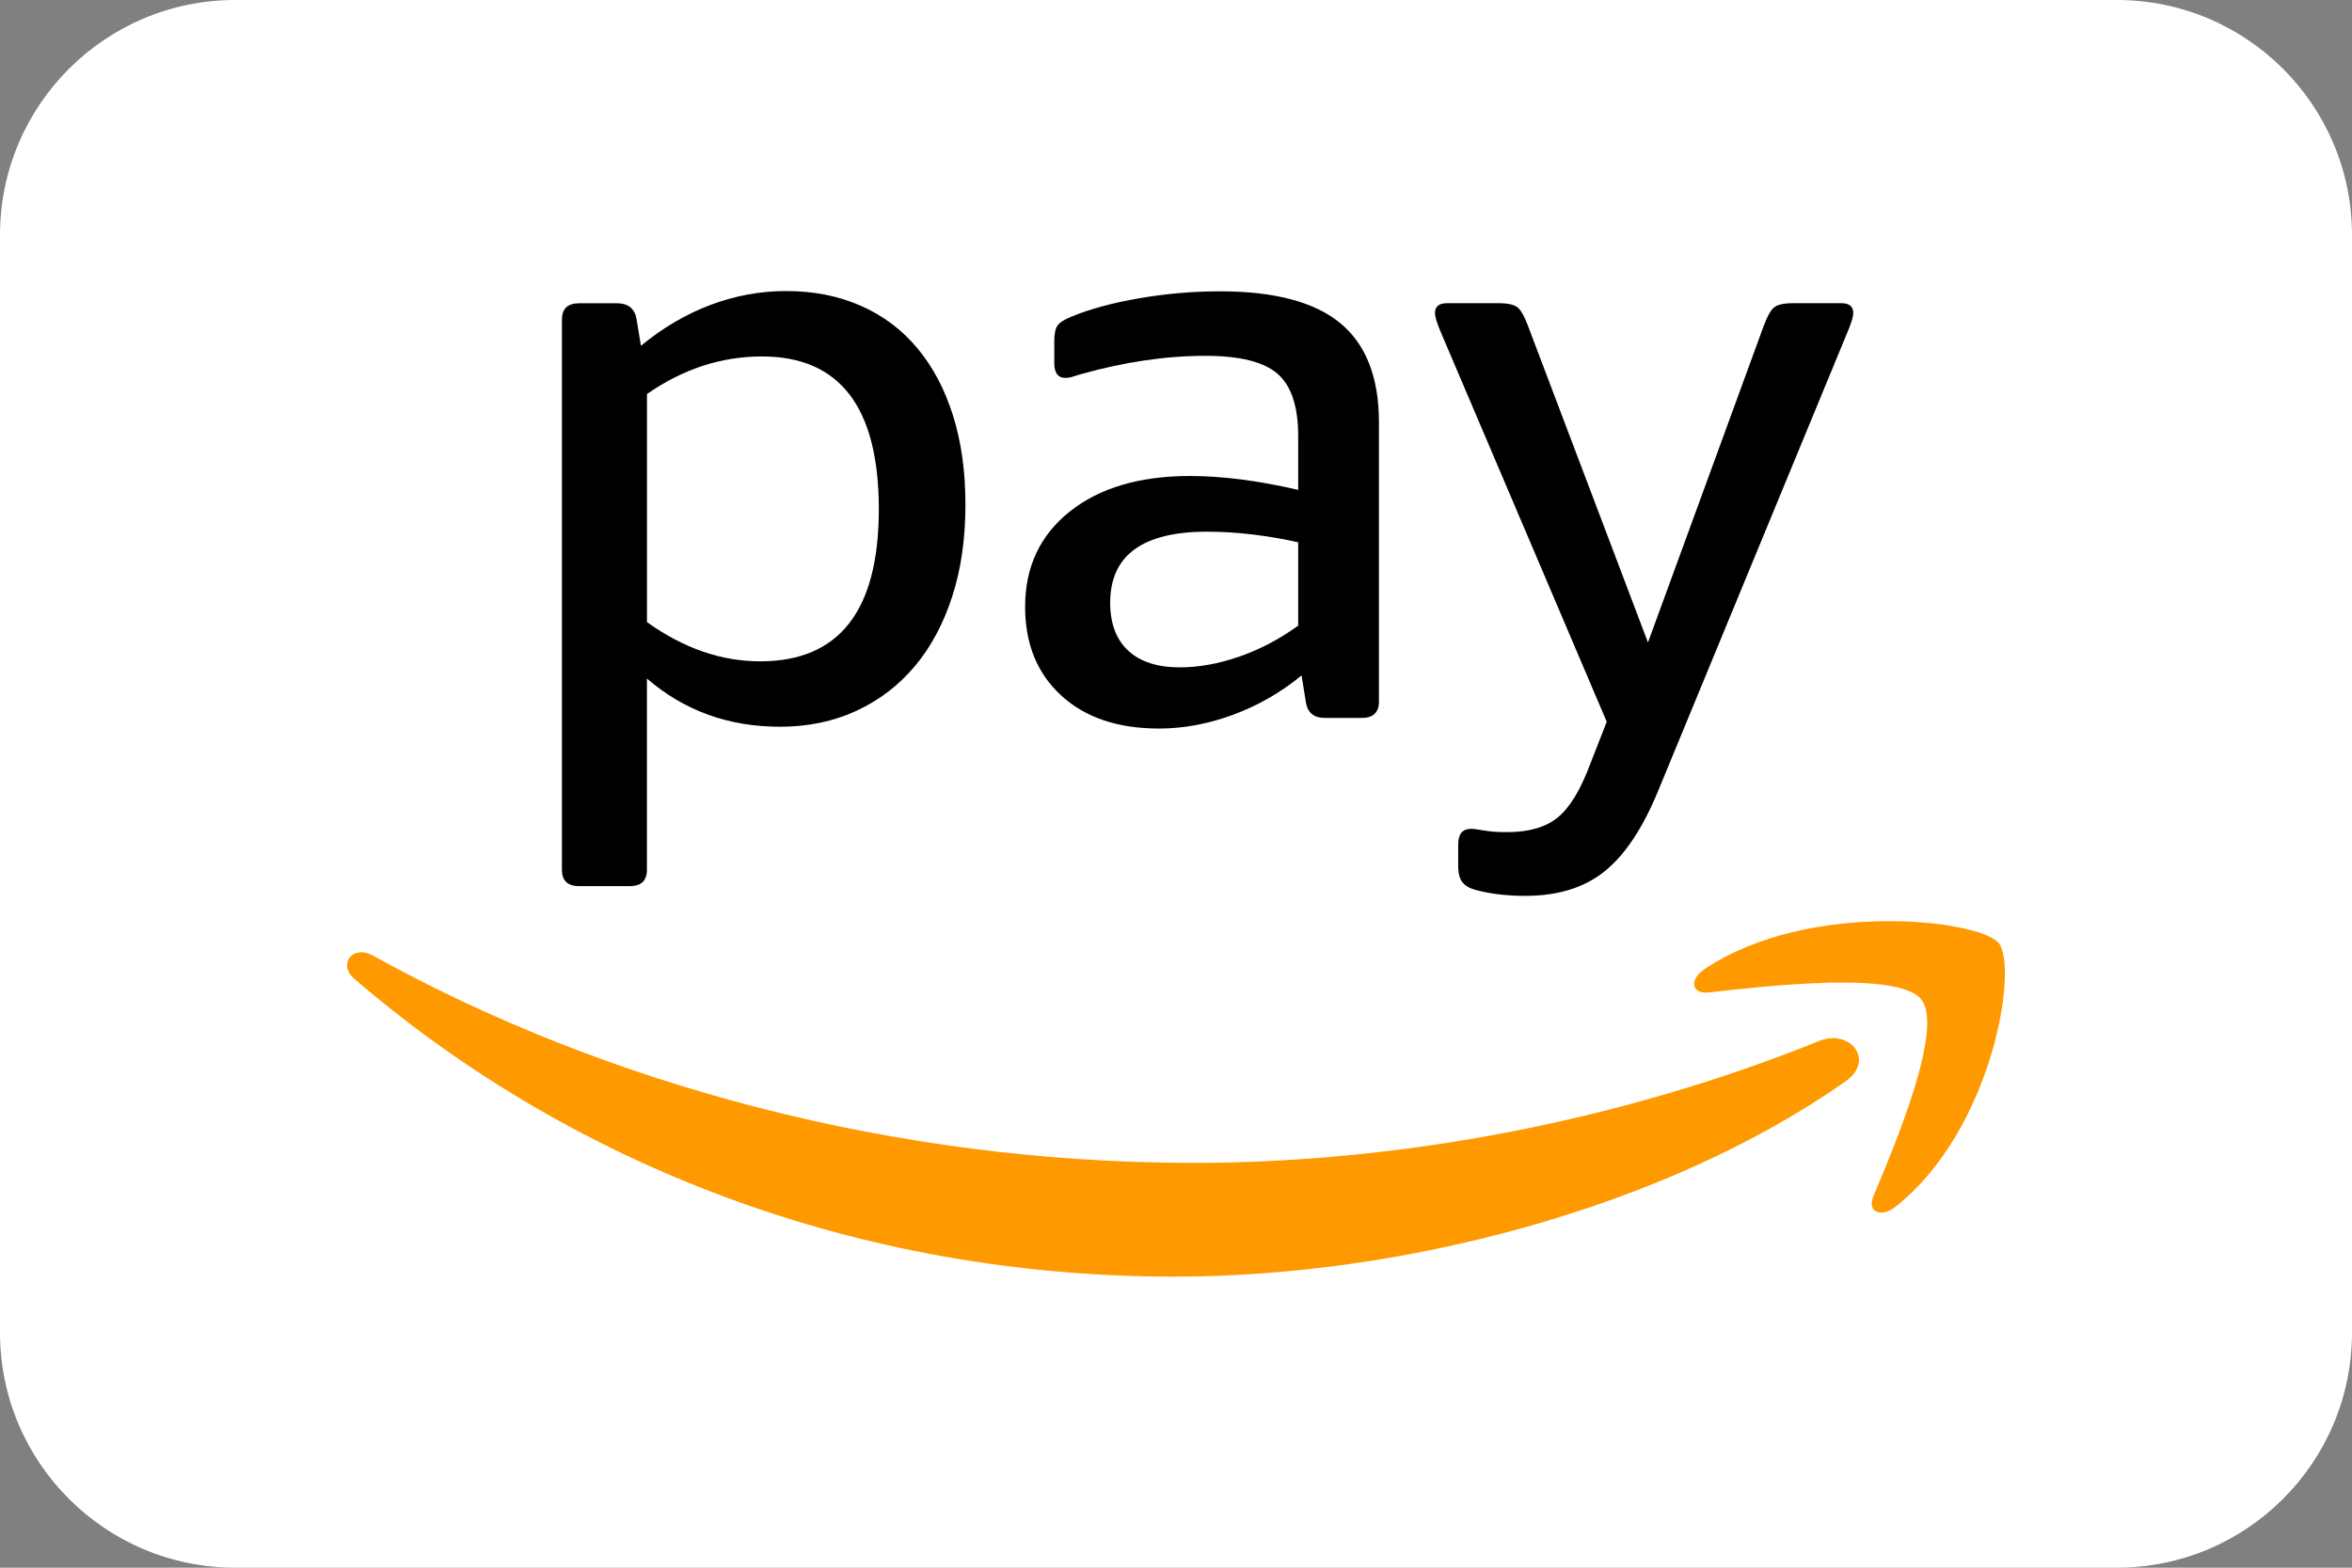
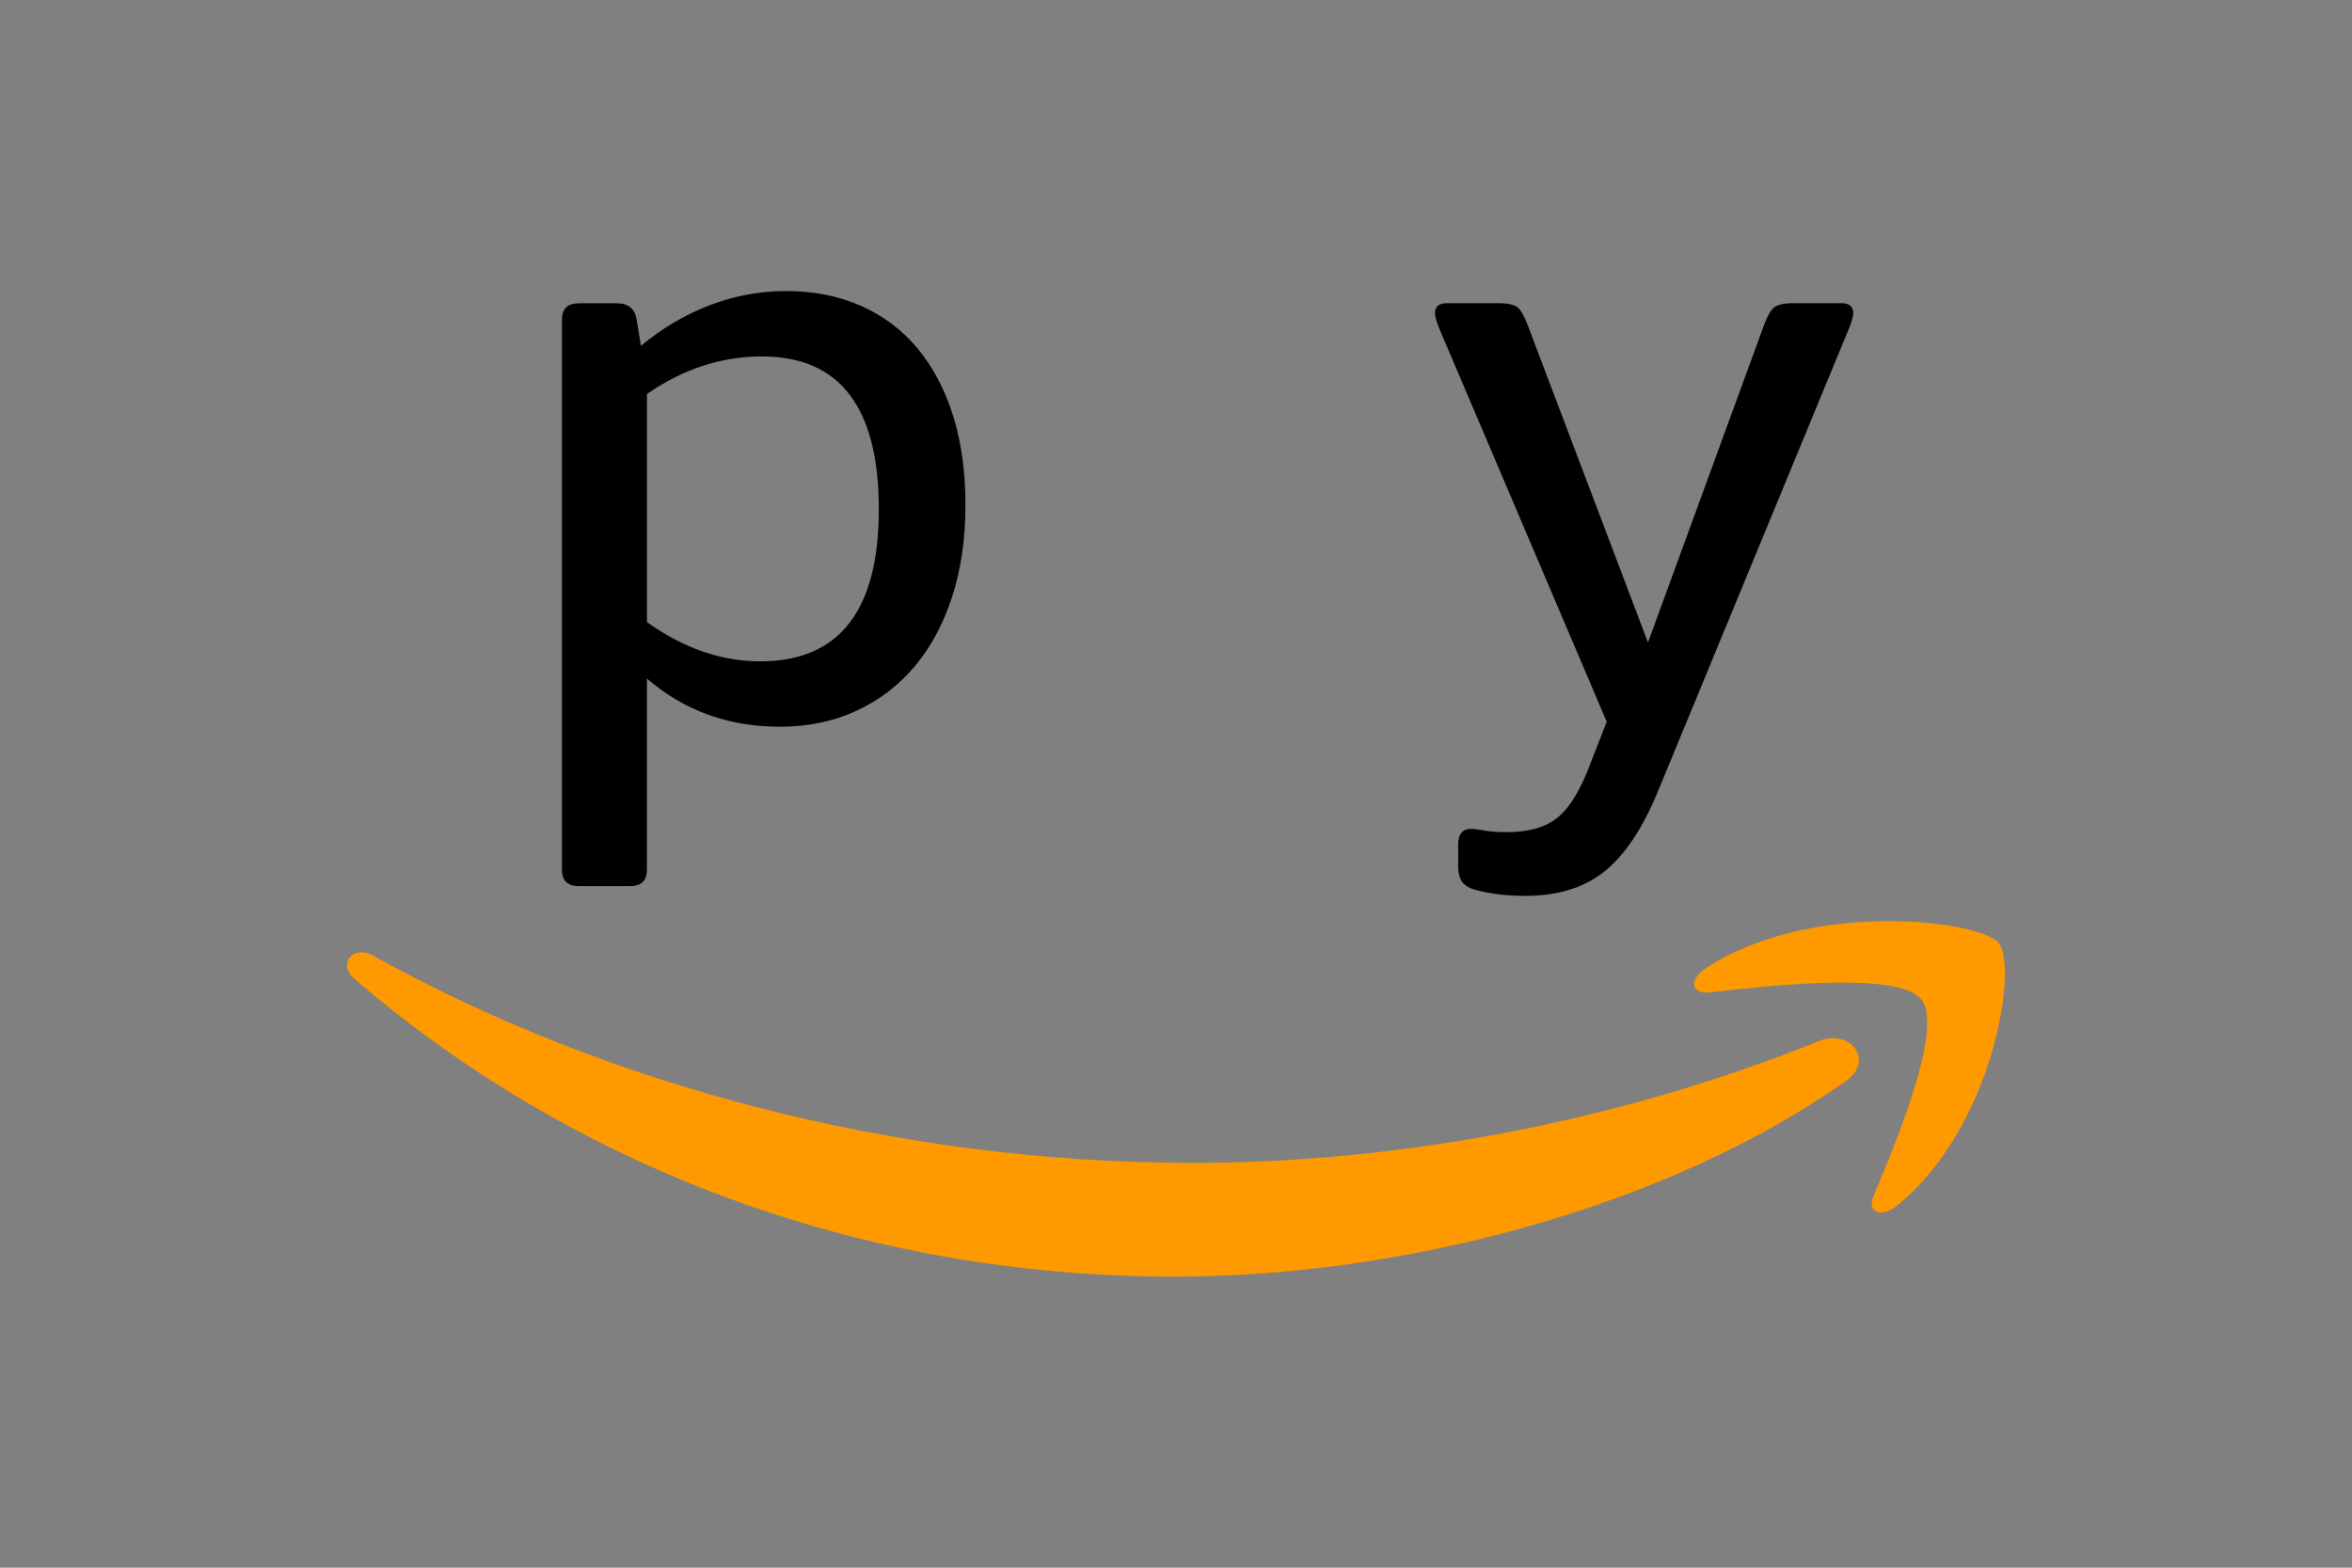
<svg xmlns="http://www.w3.org/2000/svg" width="60" height="40" viewBox="0 0 60 40" fill="none">
  <rect x="0" y="0" width="60" height="40" fill="#808080" stroke="none" />
-   <path d="M0 6C0 2.686 2.686 0 6 0H54C57.314 0 60 2.686 60 6V34C60 37.314 57.314 40 54 40H6C2.686 40 0 37.314 0 34V6Z" fill="white" />
  <path fill-rule="evenodd" clip-rule="evenodd" d="M47.082 27.59C42.452 30.843 35.739 32.574 29.958 32.574C21.857 32.574 14.561 29.722 9.041 24.976C8.608 24.603 8.994 24.094 9.515 24.383C15.471 27.683 22.837 29.671 30.445 29.671C35.577 29.671 41.218 28.657 46.409 26.56C47.191 26.243 47.848 27.05 47.082 27.59ZM49.008 25.495C49.601 26.218 48.349 29.193 47.791 30.522C47.621 30.924 47.984 31.087 48.367 30.782C50.85 28.803 51.493 24.657 50.984 24.058C50.48 23.464 46.137 22.953 43.487 24.725C43.079 24.998 43.149 25.375 43.601 25.322C45.094 25.153 48.416 24.773 49.008 25.495Z" fill="#FF9900" />
  <path fill-rule="evenodd" clip-rule="evenodd" d="M42.304 20.168L47.124 8.487C47.225 8.251 47.277 8.084 47.277 7.987C47.277 7.82 47.175 7.736 46.97 7.736H45.744C45.509 7.736 45.35 7.772 45.261 7.841C45.173 7.911 45.086 8.064 44.998 8.301L42.04 16.393L38.974 8.301C38.886 8.064 38.799 7.911 38.711 7.841C38.623 7.772 38.463 7.736 38.228 7.736H36.914C36.709 7.736 36.607 7.82 36.607 7.987C36.607 8.084 36.658 8.251 36.76 8.487L40.988 18.416L40.572 19.48C40.324 20.148 40.046 20.606 39.739 20.857C39.433 21.107 39.002 21.232 38.447 21.232C38.199 21.232 38.002 21.217 37.857 21.19C37.71 21.163 37.6 21.148 37.528 21.148C37.309 21.148 37.199 21.28 37.199 21.544V22.086C37.199 22.281 37.235 22.423 37.309 22.514C37.381 22.604 37.498 22.671 37.66 22.711C38.024 22.808 38.441 22.858 38.908 22.858C39.741 22.858 40.416 22.65 40.934 22.232C41.454 21.816 41.911 21.127 42.304 20.168Z" fill="black" />
  <path fill-rule="evenodd" clip-rule="evenodd" d="M24.313 10.607C24.101 9.933 23.798 9.359 23.403 8.886C23.009 8.414 22.528 8.052 21.958 7.801C21.389 7.551 20.754 7.426 20.052 7.426C19.395 7.426 18.752 7.544 18.125 7.78C17.497 8.017 16.905 8.365 16.35 8.823L16.241 8.155C16.197 7.878 16.029 7.738 15.736 7.738H14.773C14.481 7.738 14.335 7.878 14.335 8.155V22.193C14.335 22.472 14.481 22.61 14.773 22.61H16.065C16.358 22.61 16.503 22.471 16.503 22.193V17.313C17.452 18.133 18.584 18.543 19.898 18.543C20.613 18.543 21.263 18.407 21.847 18.137C22.431 17.866 22.927 17.487 23.336 17C23.745 16.514 24.063 15.923 24.289 15.226C24.515 14.531 24.628 13.752 24.628 12.89C24.631 12.043 24.524 11.281 24.313 10.607ZM19.395 16.874C18.401 16.874 17.438 16.541 16.504 15.873V10.054C17.423 9.414 18.402 9.095 19.439 9.095C21.426 9.095 22.419 10.395 22.419 12.995C22.418 15.582 21.41 16.874 19.395 16.874Z" fill="black" />
-   <path fill-rule="evenodd" clip-rule="evenodd" d="M34.191 8.245C33.533 7.704 32.511 7.433 31.124 7.433C30.438 7.433 29.752 7.492 29.065 7.61C28.378 7.728 27.802 7.884 27.334 8.079C27.159 8.149 27.042 8.221 26.983 8.298C26.925 8.374 26.895 8.51 26.895 8.704V9.266C26.895 9.517 26.99 9.642 27.18 9.642C27.238 9.642 27.301 9.632 27.367 9.611C27.433 9.59 27.488 9.573 27.531 9.559C28.656 9.239 29.729 9.079 30.751 9.079C31.627 9.079 32.241 9.232 32.592 9.539C32.942 9.845 33.117 10.372 33.117 11.123V12.499C32.096 12.263 31.175 12.145 30.357 12.145C29.072 12.145 28.05 12.448 27.29 13.052C26.531 13.657 26.151 14.467 26.151 15.482C26.151 16.429 26.458 17.182 27.071 17.745C27.684 18.309 28.517 18.589 29.568 18.589C30.196 18.589 30.827 18.471 31.463 18.235C32.099 18 32.678 17.665 33.204 17.234L33.314 17.922C33.358 18.186 33.519 18.318 33.797 18.318H34.738C35.03 18.318 35.177 18.179 35.177 17.901V10.769C35.176 9.629 34.847 8.788 34.191 8.245ZM33.117 15.964C32.636 16.311 32.132 16.575 31.606 16.757C31.08 16.938 30.577 17.028 30.095 17.028C29.525 17.028 29.087 16.885 28.78 16.601C28.474 16.316 28.321 15.909 28.321 15.38C28.321 14.171 29.146 13.566 30.795 13.566C31.175 13.566 31.565 13.591 31.967 13.639C32.368 13.688 32.752 13.754 33.117 13.837V15.964Z" fill="black" />
</svg>